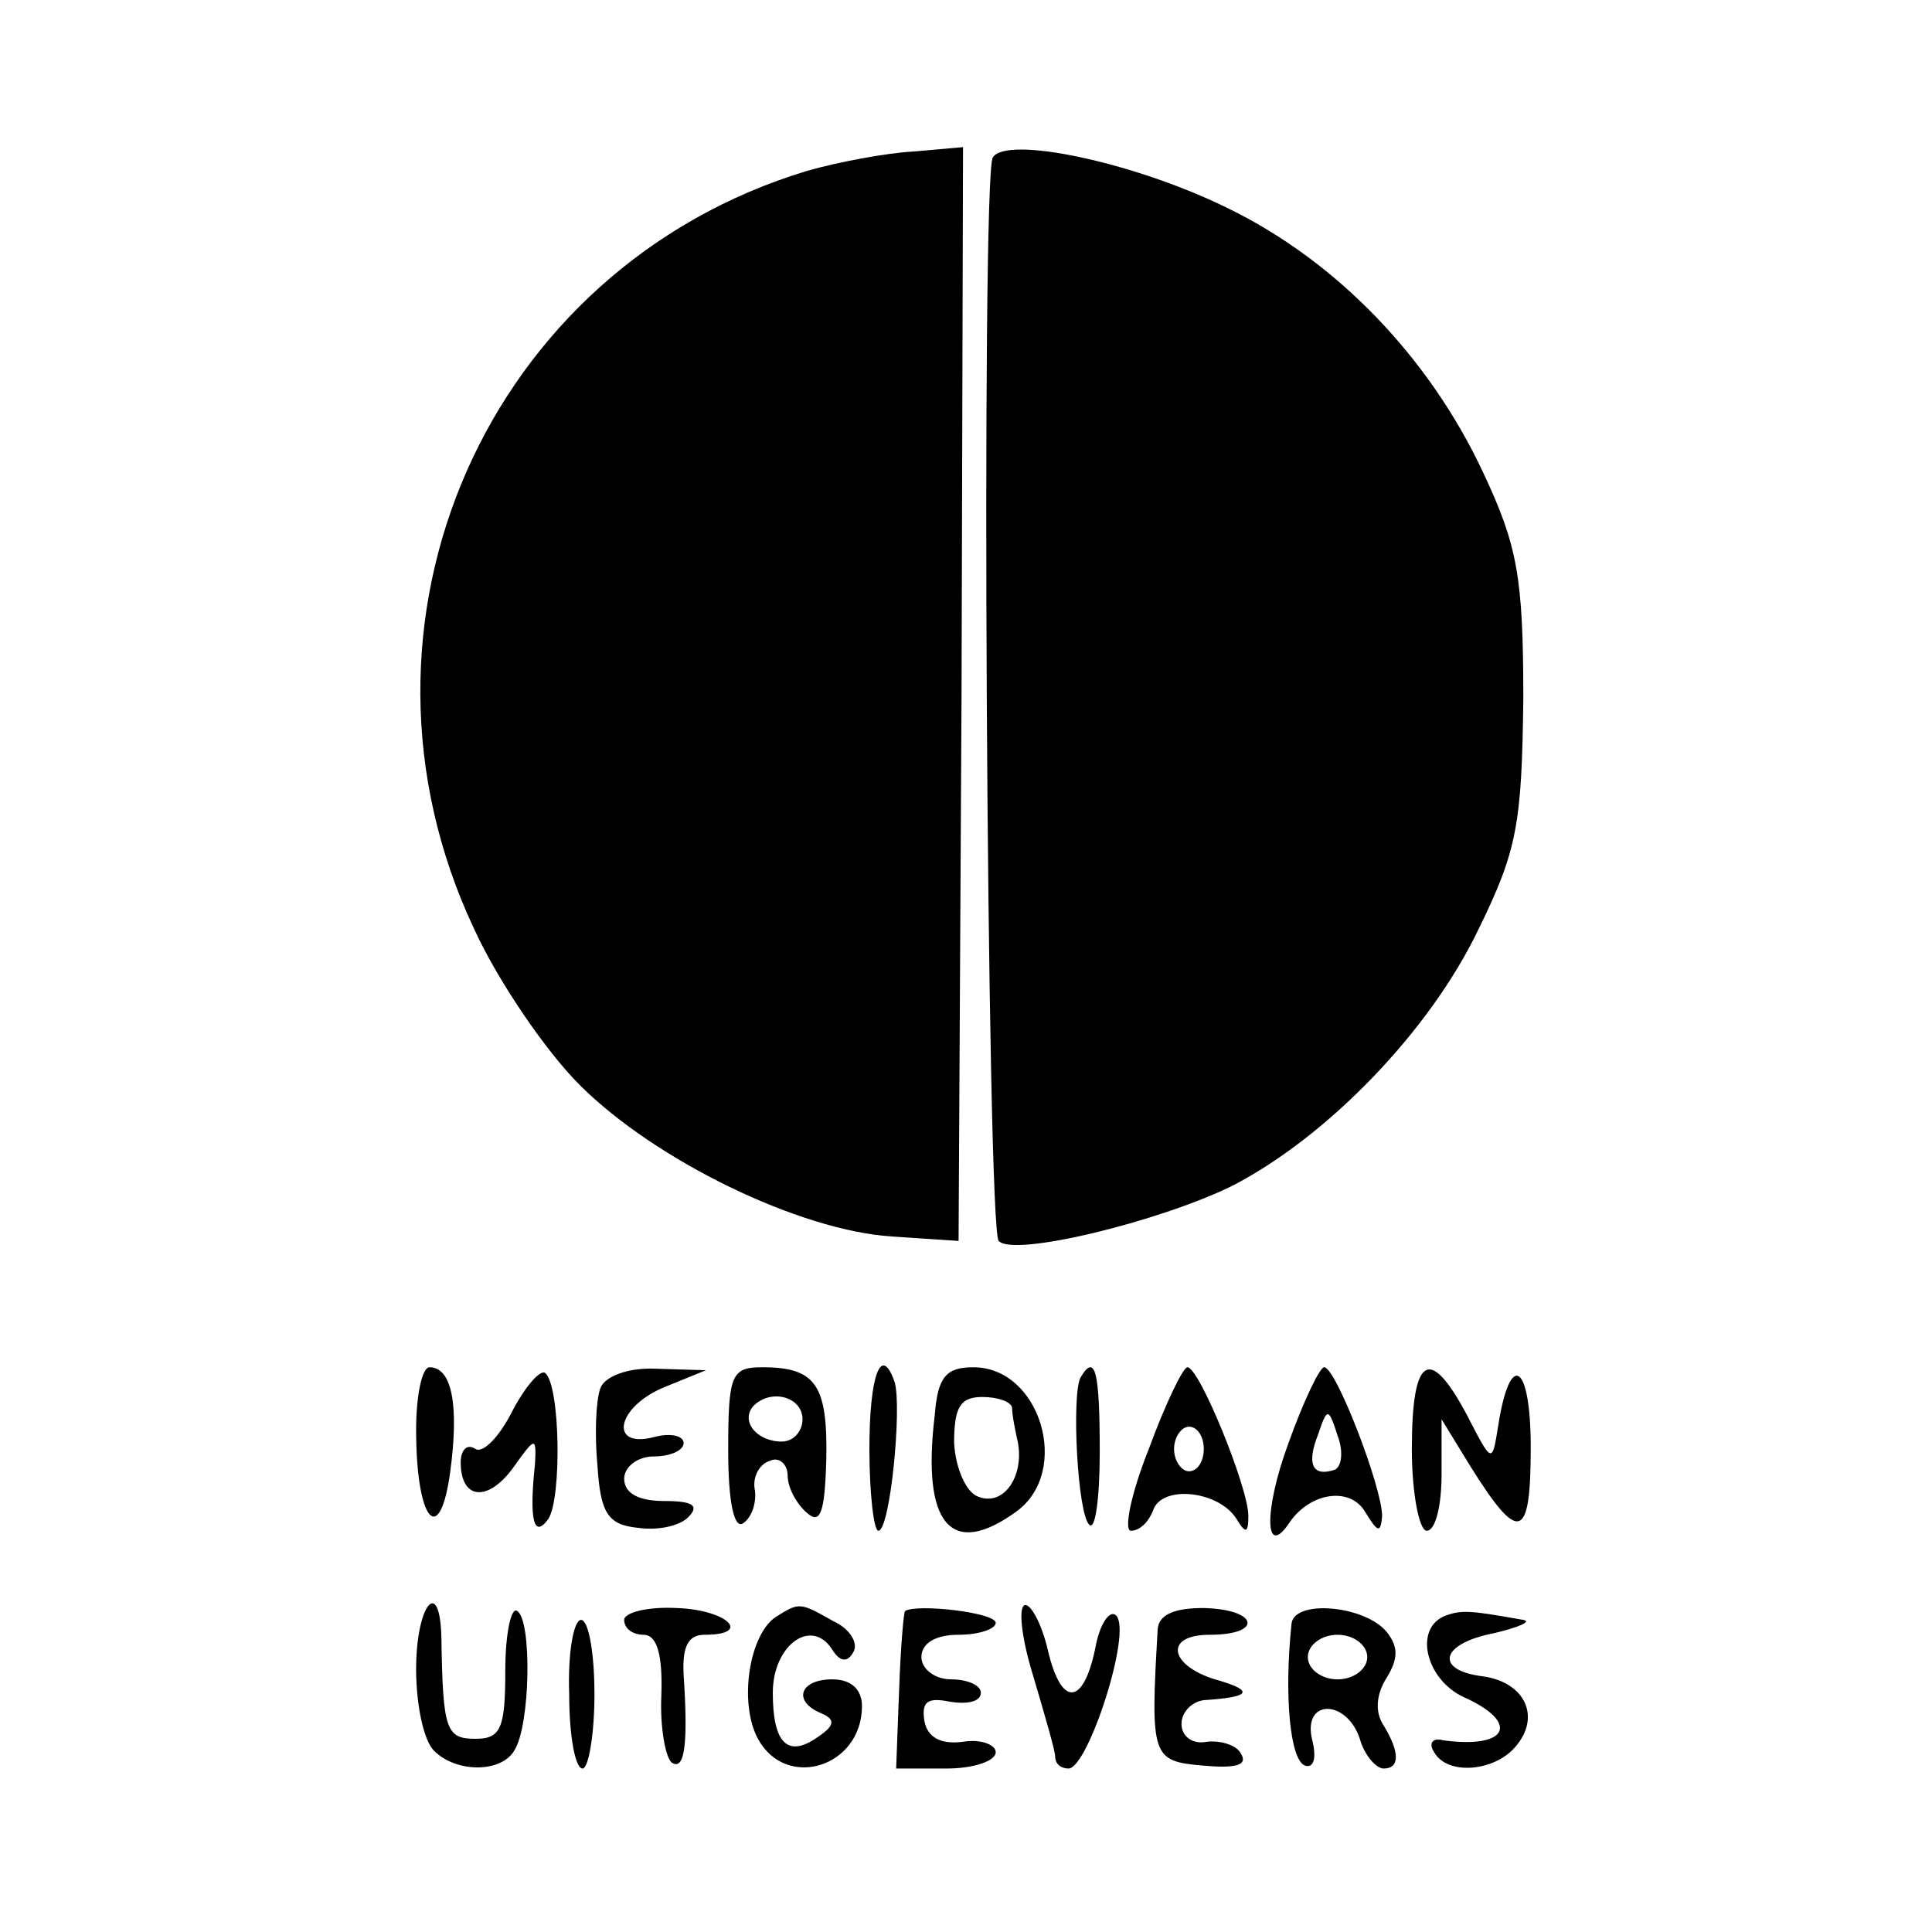
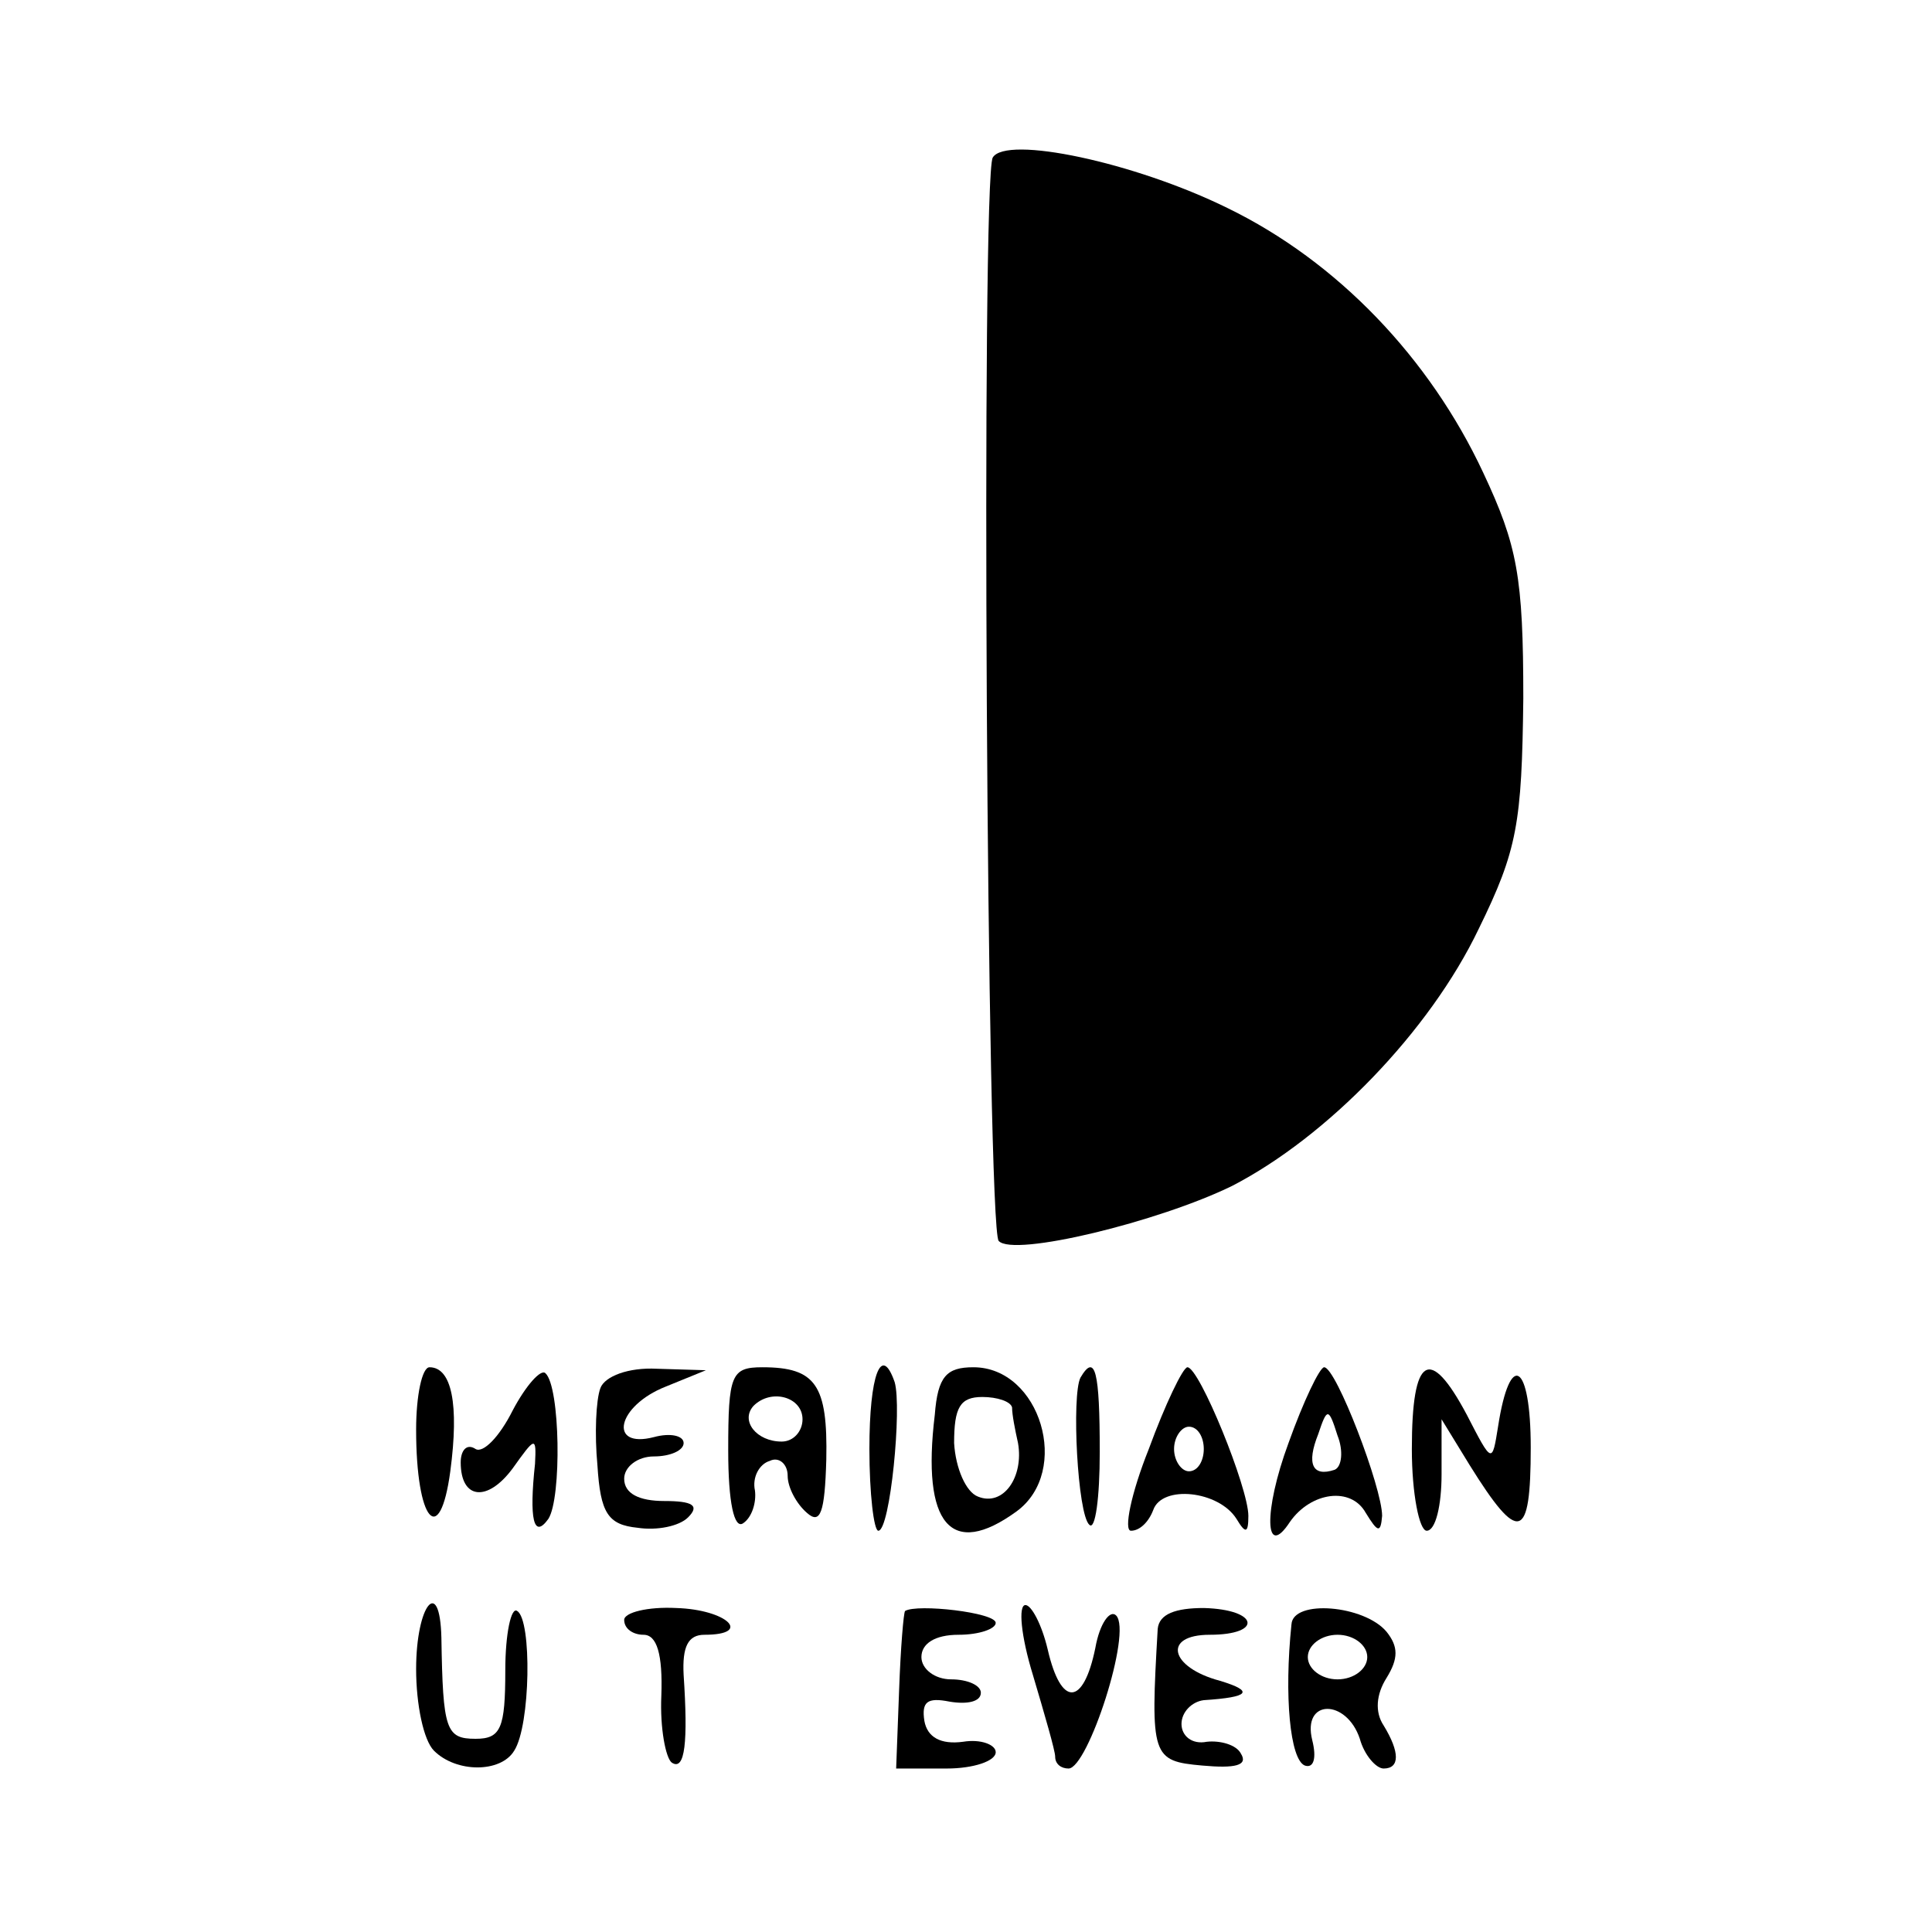
<svg xmlns="http://www.w3.org/2000/svg" version="1.0" width="130pt" height="130pt" viewBox="0 0 130 130" preserveAspectRatio="xMidYMid meet">
  <g transform="translate(0,130) scale(0.1,-0.1)" fill="#000000" stroke="none">
-     <path d="M543 1185 c-215 -65 -321 -304 -224 -510 16 -35 48 -82 71 -105 51 -51 148 -98 210 -102 l45 -3 2 368 1 368 -34 -3 c-18 -1 -50 -7 -71 -13z" />
    <path d="M668 1194 c-8 -14 -4 -721 4 -729 10 -11 108 13 157 37 64 33 133 104 166 173 26 53 29 71 30 155 0 82 -4 103 -27 152 -36 77 -98 142 -172 178 -63 31 -149 49 -158 34z" />
    <path d="M280 338 c0 -62 16 -80 23 -28 6 45 1 70 -14 70 -5 0 -9 -19 -9 -42z" />
    <path d="M345 351 c-9 -18 -20 -29 -25 -26 -6 4 -10 -1 -10 -9 0 -25 18 -27 35 -4 15 21 16 22 15 3 -4 -37 -1 -51 9 -37 9 14 8 89 -2 98 -3 3 -13 -8 -22 -25z" />
    <path d="M404 366 c-3 -8 -4 -31 -2 -52 2 -32 7 -40 27 -42 13 -2 28 1 34 7 8 8 3 11 -16 11 -17 0 -27 5 -27 15 0 8 9 15 20 15 11 0 20 4 20 9 0 5 -9 7 -20 4 -31 -8 -25 21 8 34 l27 11 -33 1 c-19 1 -35 -5 -38 -13z" />
    <path d="M490 324 c0 -35 4 -53 10 -49 6 4 9 14 8 22 -2 9 3 18 10 20 6 3 12 -2 12 -10 0 -8 6 -19 13 -25 9 -8 12 0 13 36 1 50 -7 62 -43 62 -21 0 -23 -5 -23 -56z m50 21 c0 -8 -6 -15 -14 -15 -17 0 -28 14 -19 24 12 12 33 6 33 -9z" />
    <path d="M585 325 c0 -30 3 -55 6 -55 8 0 16 83 11 100 -9 26 -17 5 -17 -45z" />
    <path d="M629 348 c-9 -74 11 -97 55 -65 37 27 16 97 -29 97 -18 0 -24 -6 -26 -32z m52 5 c0 -5 2 -15 4 -24 4 -23 -10 -43 -27 -36 -8 3 -15 19 -16 36 0 24 4 31 19 31 10 0 19 -3 20 -7z" />
    <path d="M727 373 c-6 -12 -2 -92 6 -99 4 -4 7 18 7 49 0 54 -3 67 -13 50z" />
    <path d="M773 325 c-12 -30 -17 -55 -12 -55 6 0 12 6 15 14 6 17 44 13 56 -6 6 -10 8 -10 8 2 0 19 -33 100 -41 100 -3 0 -15 -25 -26 -55z m37 0 c0 -8 -4 -15 -10 -15 -5 0 -10 7 -10 15 0 8 5 15 10 15 6 0 10 -7 10 -15z" />
    <path d="M867 329 c-17 -46 -16 -79 1 -53 14 20 41 24 51 6 8 -13 10 -14 11 -2 0 19 -31 100 -39 100 -3 0 -14 -23 -24 -51z m31 -18 c-15 -5 -19 4 -11 24 6 18 7 18 13 -1 4 -10 3 -21 -2 -23z" />
    <path d="M950 325 c0 -30 5 -55 10 -55 6 0 10 17 10 38 l0 37 19 -31 c33 -53 41 -51 41 12 0 57 -14 66 -22 14 -4 -25 -4 -25 -21 8 -25 47 -37 40 -37 -23z" />
    <path d="M280 177 c0 -24 5 -48 12 -55 15 -15 45 -15 54 0 11 17 12 88 2 94 -4 3 -8 -15 -8 -40 0 -39 -3 -46 -20 -46 -20 0 -22 6 -23 68 -1 42 -17 22 -17 -21z" />
    <path d="M420 210 c0 -6 6 -10 13 -10 9 0 13 -13 12 -41 -1 -22 3 -42 7 -45 9 -6 11 14 8 59 -1 19 3 27 14 27 33 0 15 17 -19 18 -19 1 -35 -3 -35 -8z" />
-     <path d="M522 212 c-18 -12 -25 -58 -12 -82 19 -35 70 -19 70 22 0 11 -7 18 -20 18 -22 0 -27 -15 -7 -23 9 -4 9 -8 -3 -16 -20 -14 -30 -4 -30 30 0 32 26 51 40 29 5 -8 10 -9 14 -2 4 6 -2 16 -13 21 -23 13 -23 13 -39 3z" />
    <path d="M609 216 c-1 -1 -3 -25 -4 -53 l-2 -53 34 0 c18 0 33 5 33 11 0 5 -10 9 -22 7 -15 -2 -24 3 -26 14 -2 13 2 16 17 13 12 -2 21 0 21 6 0 5 -9 9 -20 9 -11 0 -20 7 -20 15 0 9 9 15 25 15 14 0 25 4 25 8 0 7 -53 13 -61 8z" />
    <path d="M695 173 c8 -27 15 -51 15 -55 0 -5 4 -8 9 -8 13 0 43 92 32 103 -4 4 -11 -5 -14 -22 -8 -39 -23 -40 -32 -1 -4 17 -11 30 -15 30 -5 0 -3 -21 5 -47z" />
    <path d="M779 204 c-5 -86 -4 -89 30 -92 22 -2 31 0 26 8 -3 6 -14 9 -23 8 -10 -2 -17 4 -17 12 0 8 7 15 15 16 31 2 34 6 11 13 -34 9 -39 31 -7 31 36 0 33 17 -4 18 -19 0 -30 -4 -31 -14z" />
    <path d="M869 207 c-5 -48 -1 -91 9 -95 6 -2 8 5 5 17 -7 28 23 28 32 1 3 -11 11 -20 16 -20 11 0 11 11 0 29 -6 9 -5 21 2 32 8 13 8 21 0 31 -15 18 -63 22 -64 5z m51 -22 c0 -8 -9 -15 -20 -15 -11 0 -20 7 -20 15 0 8 9 15 20 15 11 0 20 -7 20 -15z" />
-     <path d="M973 213 c-22 -8 -14 -43 12 -55 38 -17 30 -35 -14 -29 -7 2 -10 -2 -6 -8 9 -16 41 -13 55 4 17 20 6 43 -22 47 -33 4 -29 22 7 29 17 4 26 8 20 9 -34 6 -41 7 -52 3z" />
-     <path d="M383 160 c0 -28 4 -50 9 -50 4 0 8 23 8 50 0 28 -4 50 -9 50 -5 0 -9 -22 -8 -50z" />
  </g>
</svg>